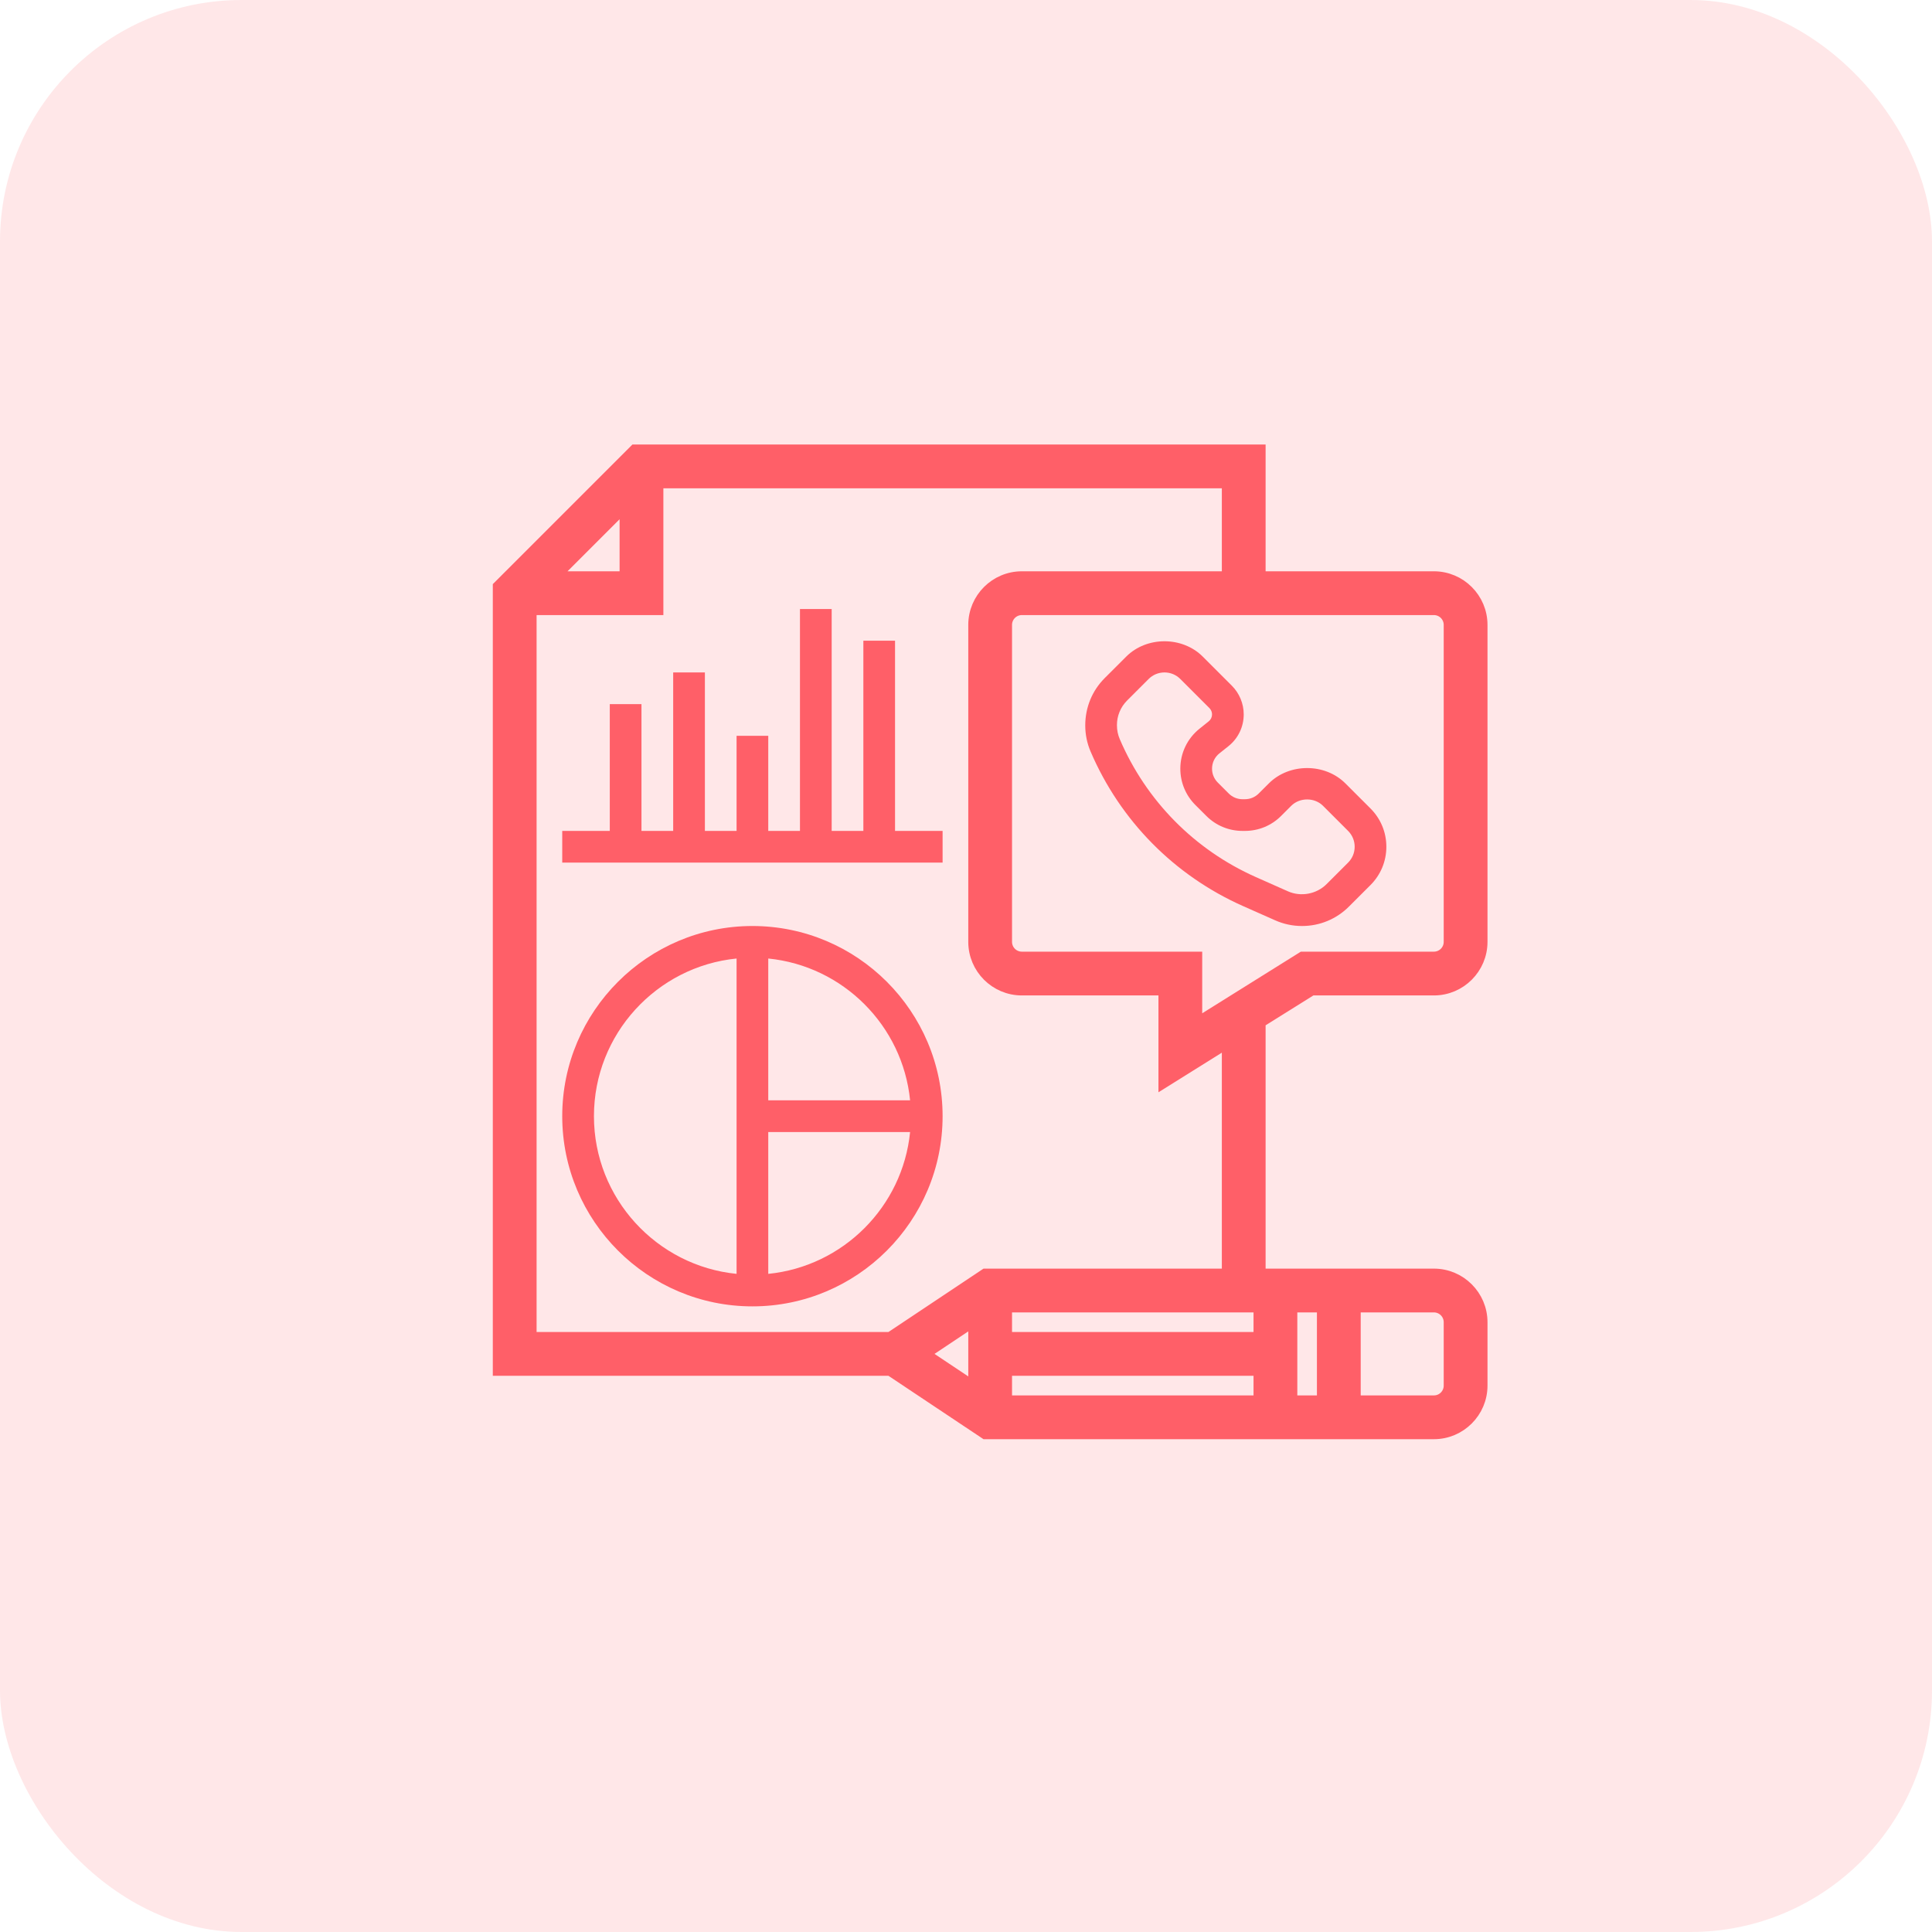
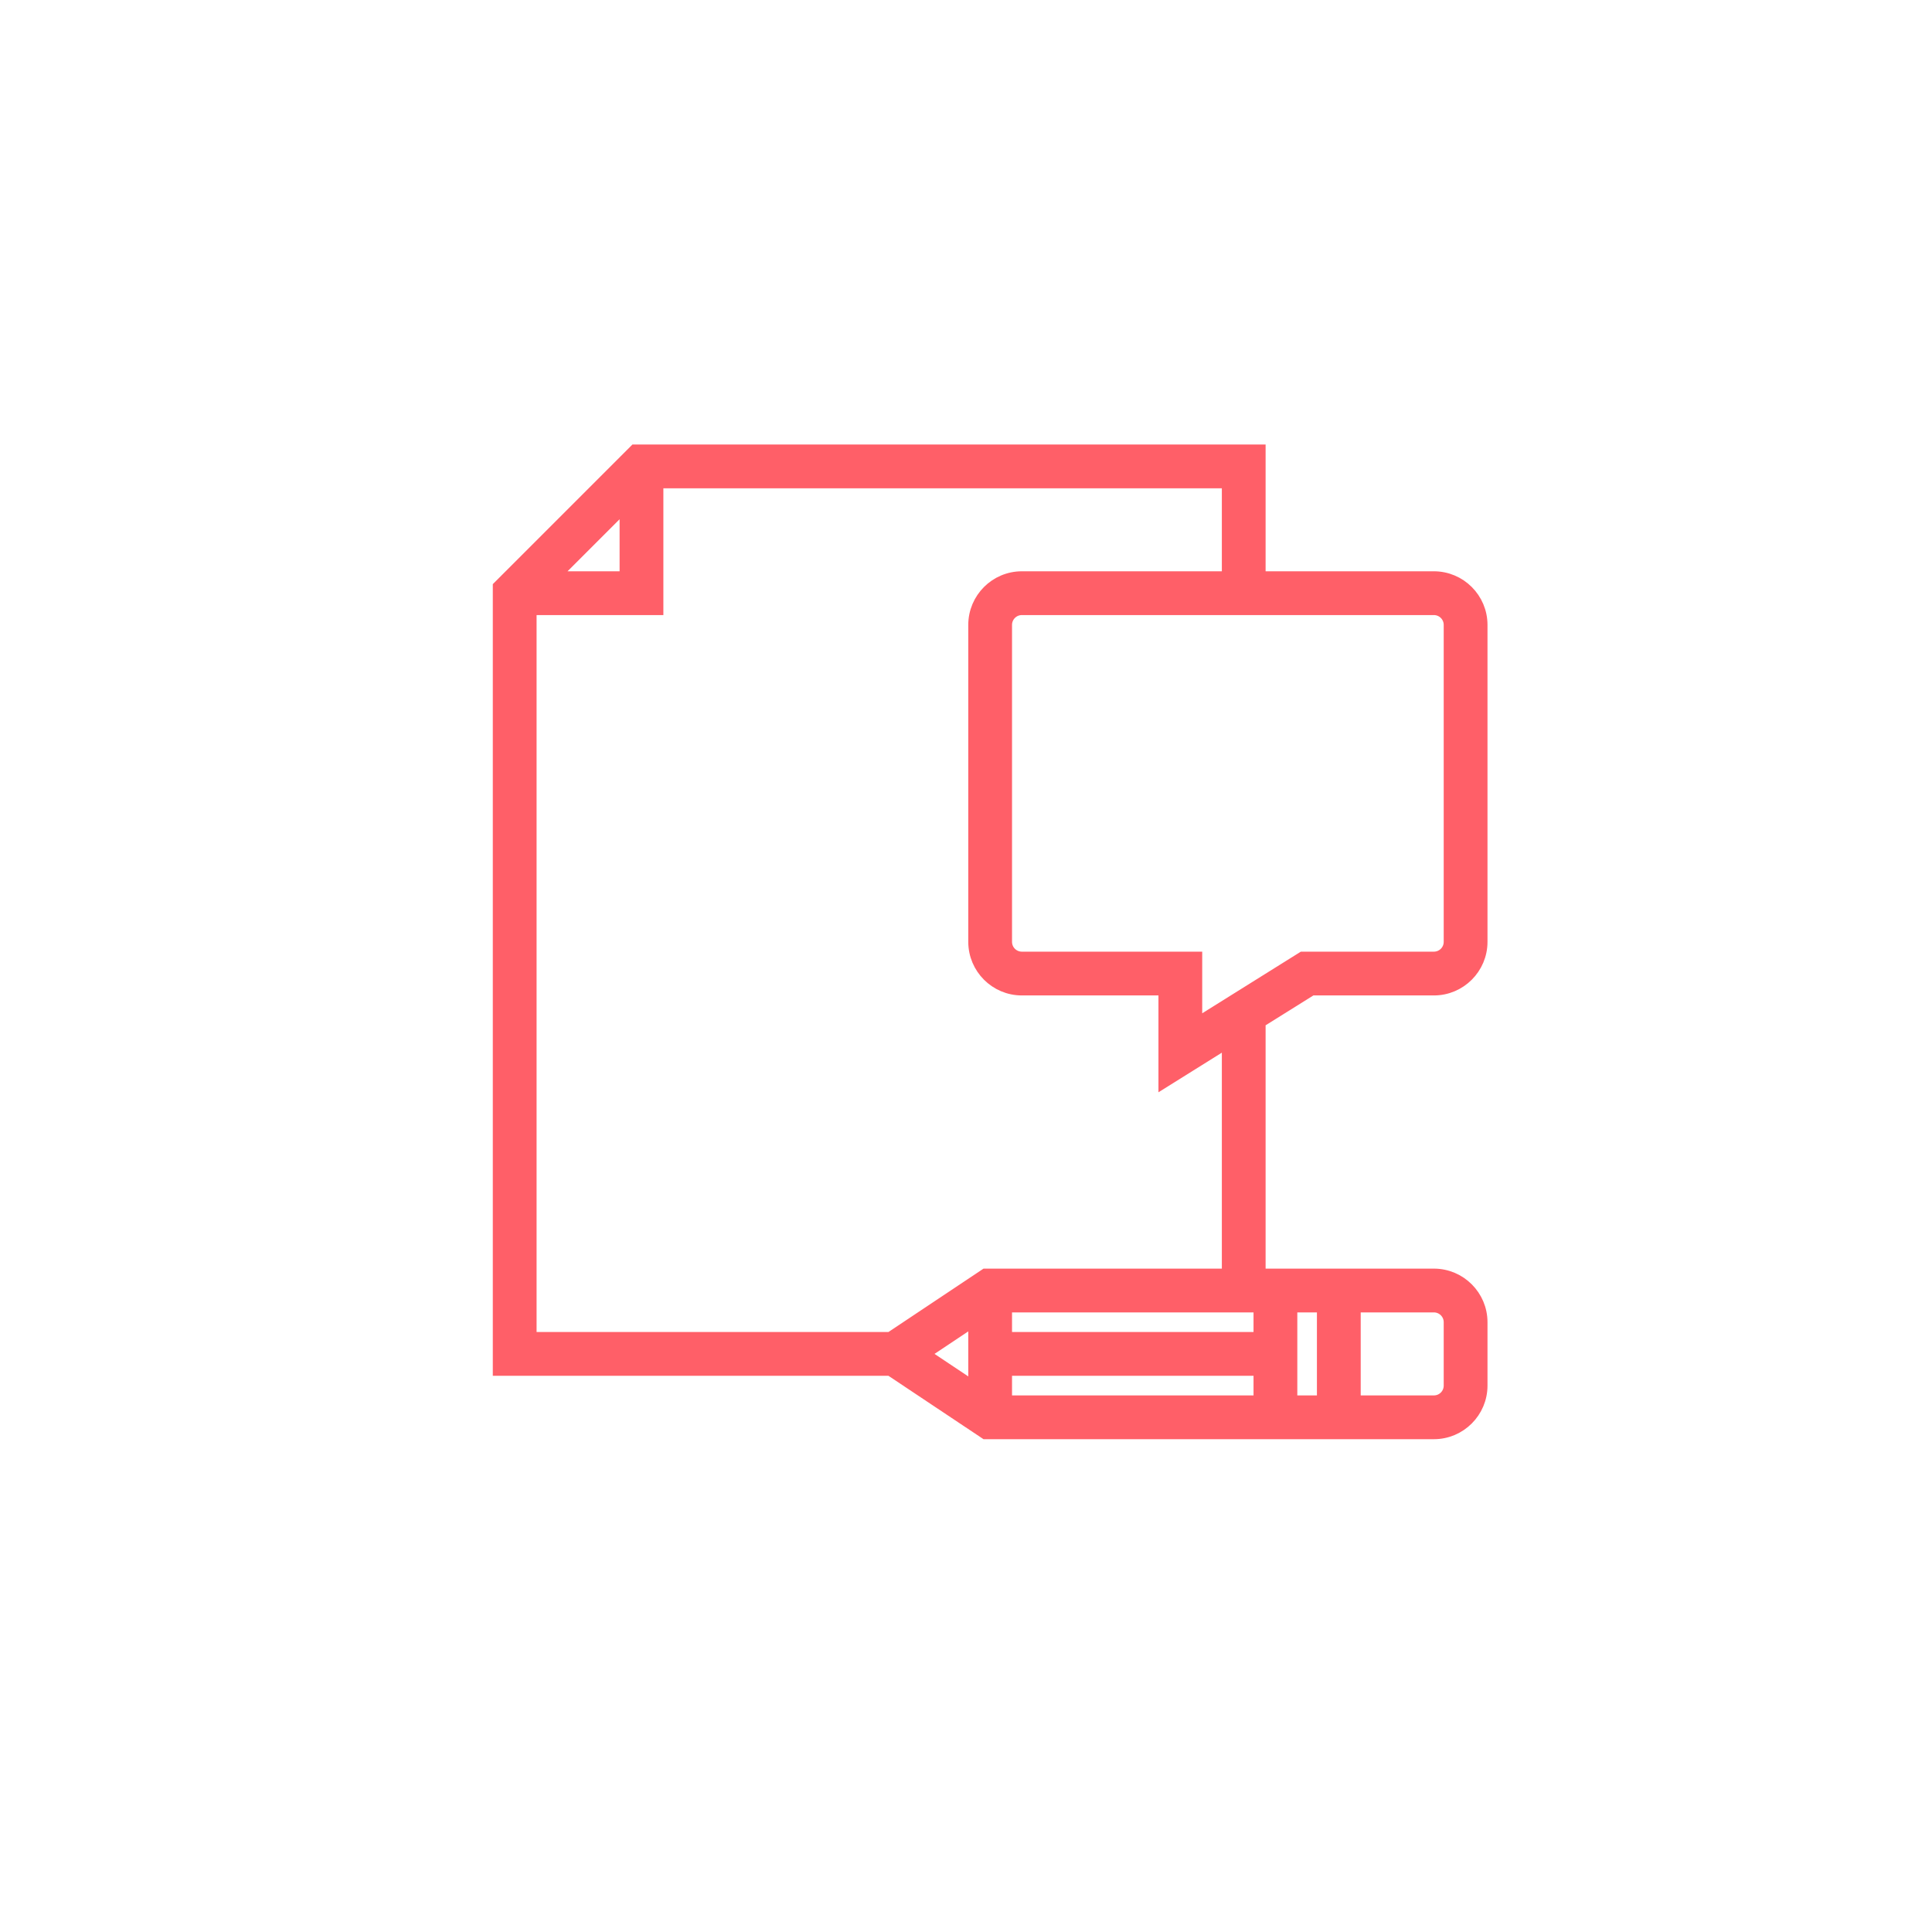
<svg xmlns="http://www.w3.org/2000/svg" width="80" height="80" viewBox="0 0 80 80" fill="none">
  <g clip-path="url(#clip0_1981_56)">
-     <rect opacity="0.15" width="80" height="80" rx="10" fill="#FF5F68" />
-     <path d="M31.156 38.344C26.814 38.344 23.281 41.876 23.281 46.219C23.281 50.561 26.814 54.094 31.156 54.094C35.499 54.094 39.031 50.561 39.031 46.219C39.031 41.876 35.499 38.344 31.156 38.344ZM37.685 45.562H31.812V39.69C34.908 39.998 37.377 42.467 37.685 45.562ZM24.594 46.219C24.594 42.822 27.189 40.02 30.5 39.69V52.748C27.189 52.418 24.594 49.615 24.594 46.219ZM31.812 52.748V46.875H37.685C37.377 49.971 34.908 52.439 31.812 52.748Z" fill="#FF5F68" />
-     <path d="M51.47 37.518L52.796 38.106C53.15 38.264 53.526 38.344 53.914 38.344C54.649 38.344 55.34 38.057 55.859 37.537L56.75 36.647C57.173 36.223 57.406 35.661 57.406 35.062C57.406 34.464 57.173 33.901 56.75 33.478L55.709 32.438C54.863 31.592 53.387 31.592 52.541 32.438L52.121 32.857C51.969 33.01 51.765 33.094 51.549 33.094H51.451C51.235 33.094 51.031 33.01 50.879 32.857L50.425 32.403C50.272 32.25 50.188 32.046 50.188 31.83C50.188 31.582 50.298 31.351 50.491 31.197L50.869 30.896C51.27 30.575 51.5 30.096 51.5 29.581C51.5 29.138 51.321 28.705 51.007 28.392L49.803 27.188C48.957 26.342 47.48 26.342 46.635 27.188L45.744 28.078C45.224 28.598 44.938 29.289 44.938 30.039C44.938 30.413 45.012 30.778 45.16 31.122C46.386 33.982 48.627 36.254 51.47 37.518ZM46.672 29.006L47.562 28.116C47.738 27.94 47.971 27.844 48.219 27.844C48.467 27.844 48.699 27.94 48.875 28.116L50.079 29.32C50.148 29.389 50.188 29.484 50.188 29.581C50.188 29.695 50.137 29.8 50.049 29.87L49.672 30.172C49.165 30.577 48.875 31.181 48.875 31.83C48.875 32.397 49.096 32.93 49.496 33.331L49.95 33.784C50.351 34.186 50.884 34.406 51.451 34.406H51.549C52.116 34.406 52.649 34.186 53.049 33.785L53.469 33.365C53.82 33.016 54.43 33.016 54.781 33.365L55.822 34.406C55.997 34.582 56.094 34.815 56.094 35.062C56.094 35.311 55.997 35.543 55.822 35.719L54.931 36.609C54.517 37.024 53.866 37.146 53.33 36.907L52.003 36.318C49.464 35.189 47.461 33.16 46.367 30.606C46.289 30.426 46.25 30.235 46.25 30.024C46.25 29.639 46.4 29.278 46.672 29.006Z" fill="#FF5F68" />
    <path d="M54.313 40.969H59.375C60.46 40.969 61.344 40.085 61.344 39V25.875C61.344 24.79 60.46 23.906 59.375 23.906H52.156V18.656H26.291L20.656 24.291V56.719H36.864L40.801 59.344H59.375C60.46 59.344 61.344 58.46 61.344 57.375V54.75C61.344 53.665 60.46 52.781 59.375 52.781H52.156V42.317L54.313 40.969ZM60.031 25.875V39C60.031 39.362 59.737 39.656 59.375 39.656H53.937L49.531 42.409V39.656H42.312C41.95 39.656 41.656 39.362 41.656 39V25.875C41.656 25.513 41.95 25.219 42.312 25.219H59.375C59.737 25.219 60.031 25.513 60.031 25.875ZM25.906 20.897V23.906H22.897L25.906 20.897ZM41.656 56.719H52.156V58.031H41.656V56.719ZM53.469 54.094H54.781V58.031H53.469V54.094ZM52.156 55.406H41.656V54.094H52.156V55.406ZM40.344 57.462L38.246 56.062L40.344 54.663V57.462ZM60.031 54.75V57.375C60.031 57.737 59.737 58.031 59.375 58.031H56.094V54.094H59.375C59.737 54.094 60.031 54.388 60.031 54.75ZM50.844 52.781H40.801L36.864 55.406H21.969V25.219H27.219V19.969H50.844V23.906H42.312C41.227 23.906 40.344 24.79 40.344 25.875V39C40.344 40.085 41.227 40.969 42.312 40.969H48.219V44.778L50.844 43.138V52.781Z" fill="#FF5F68" stroke="#FF5F68" stroke-width="0.5" />
-     <path d="M37.062 26.531H35.75V34.406H34.438V25.219H33.125V34.406H31.812V30.469H30.5V34.406H29.188V27.844H27.875V34.406H26.562V29.156H25.25V34.406H23.281V35.719H39.031V34.406H37.062V26.531Z" fill="#FF5F68" />
  </g>
  <defs>
    <clipPath id="clip0_1981_56">
      <rect width="80" height="80" rx="10" fill="white" />
    </clipPath>
  </defs>
</svg>